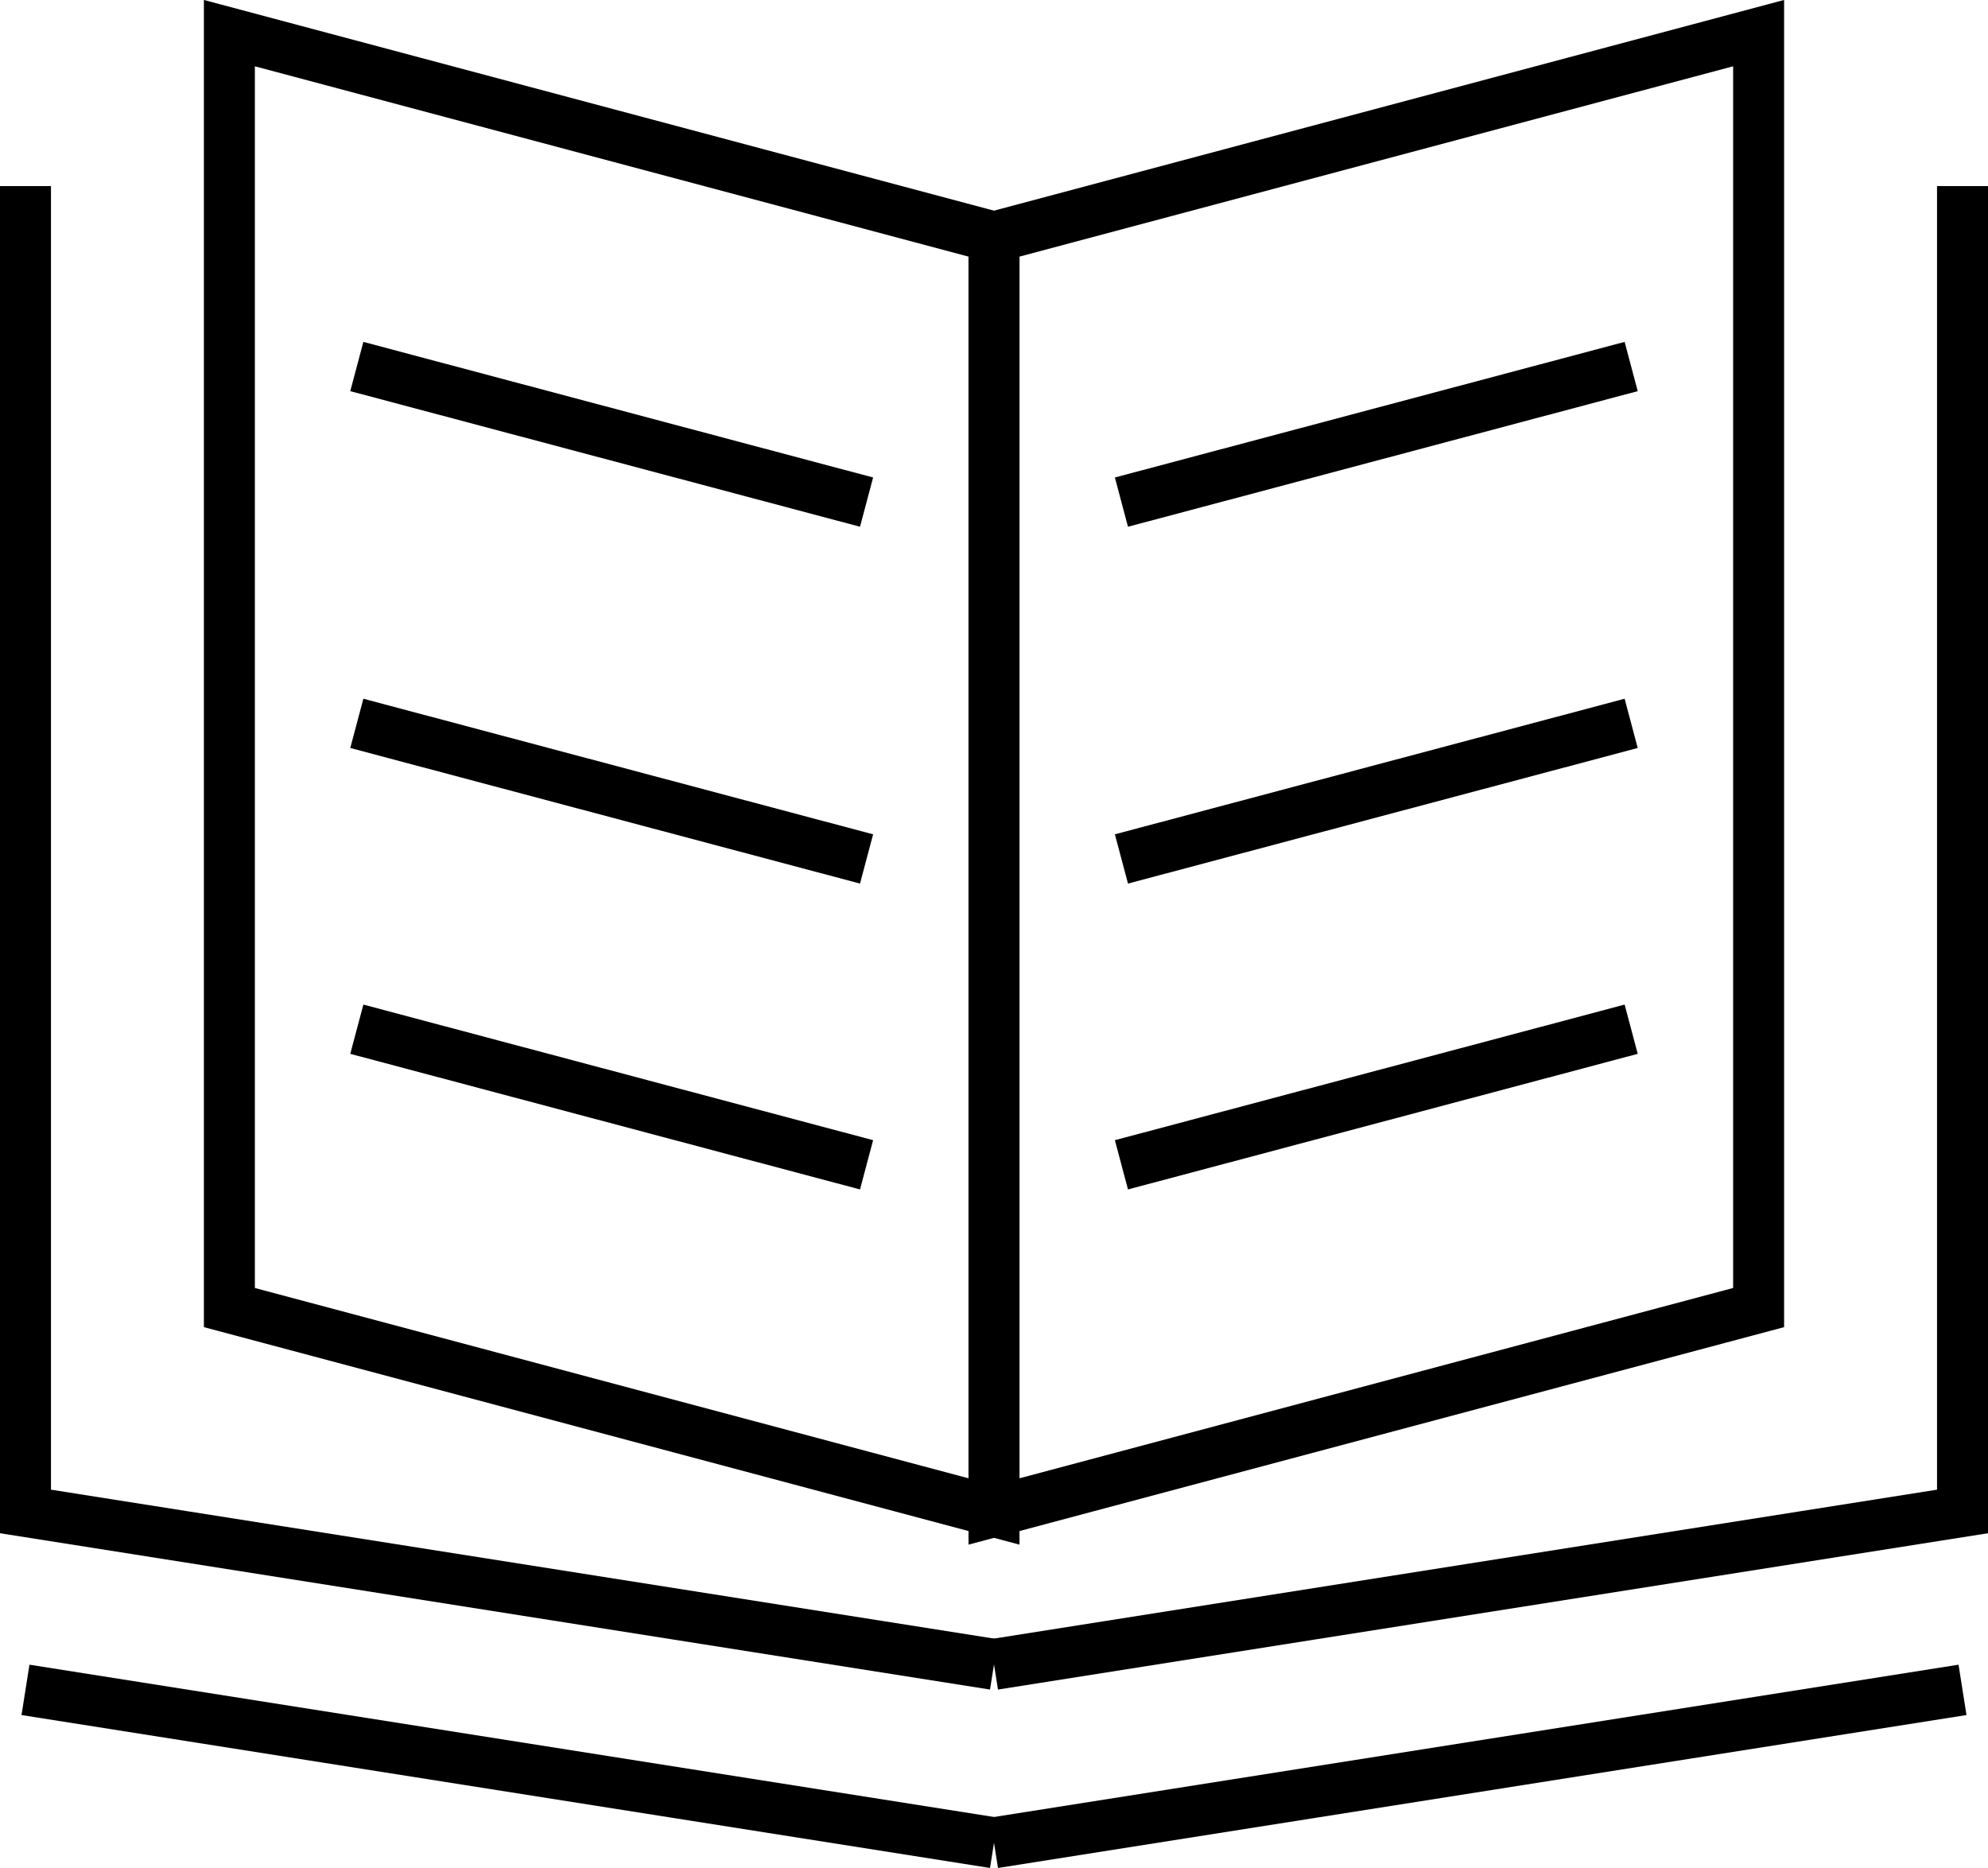
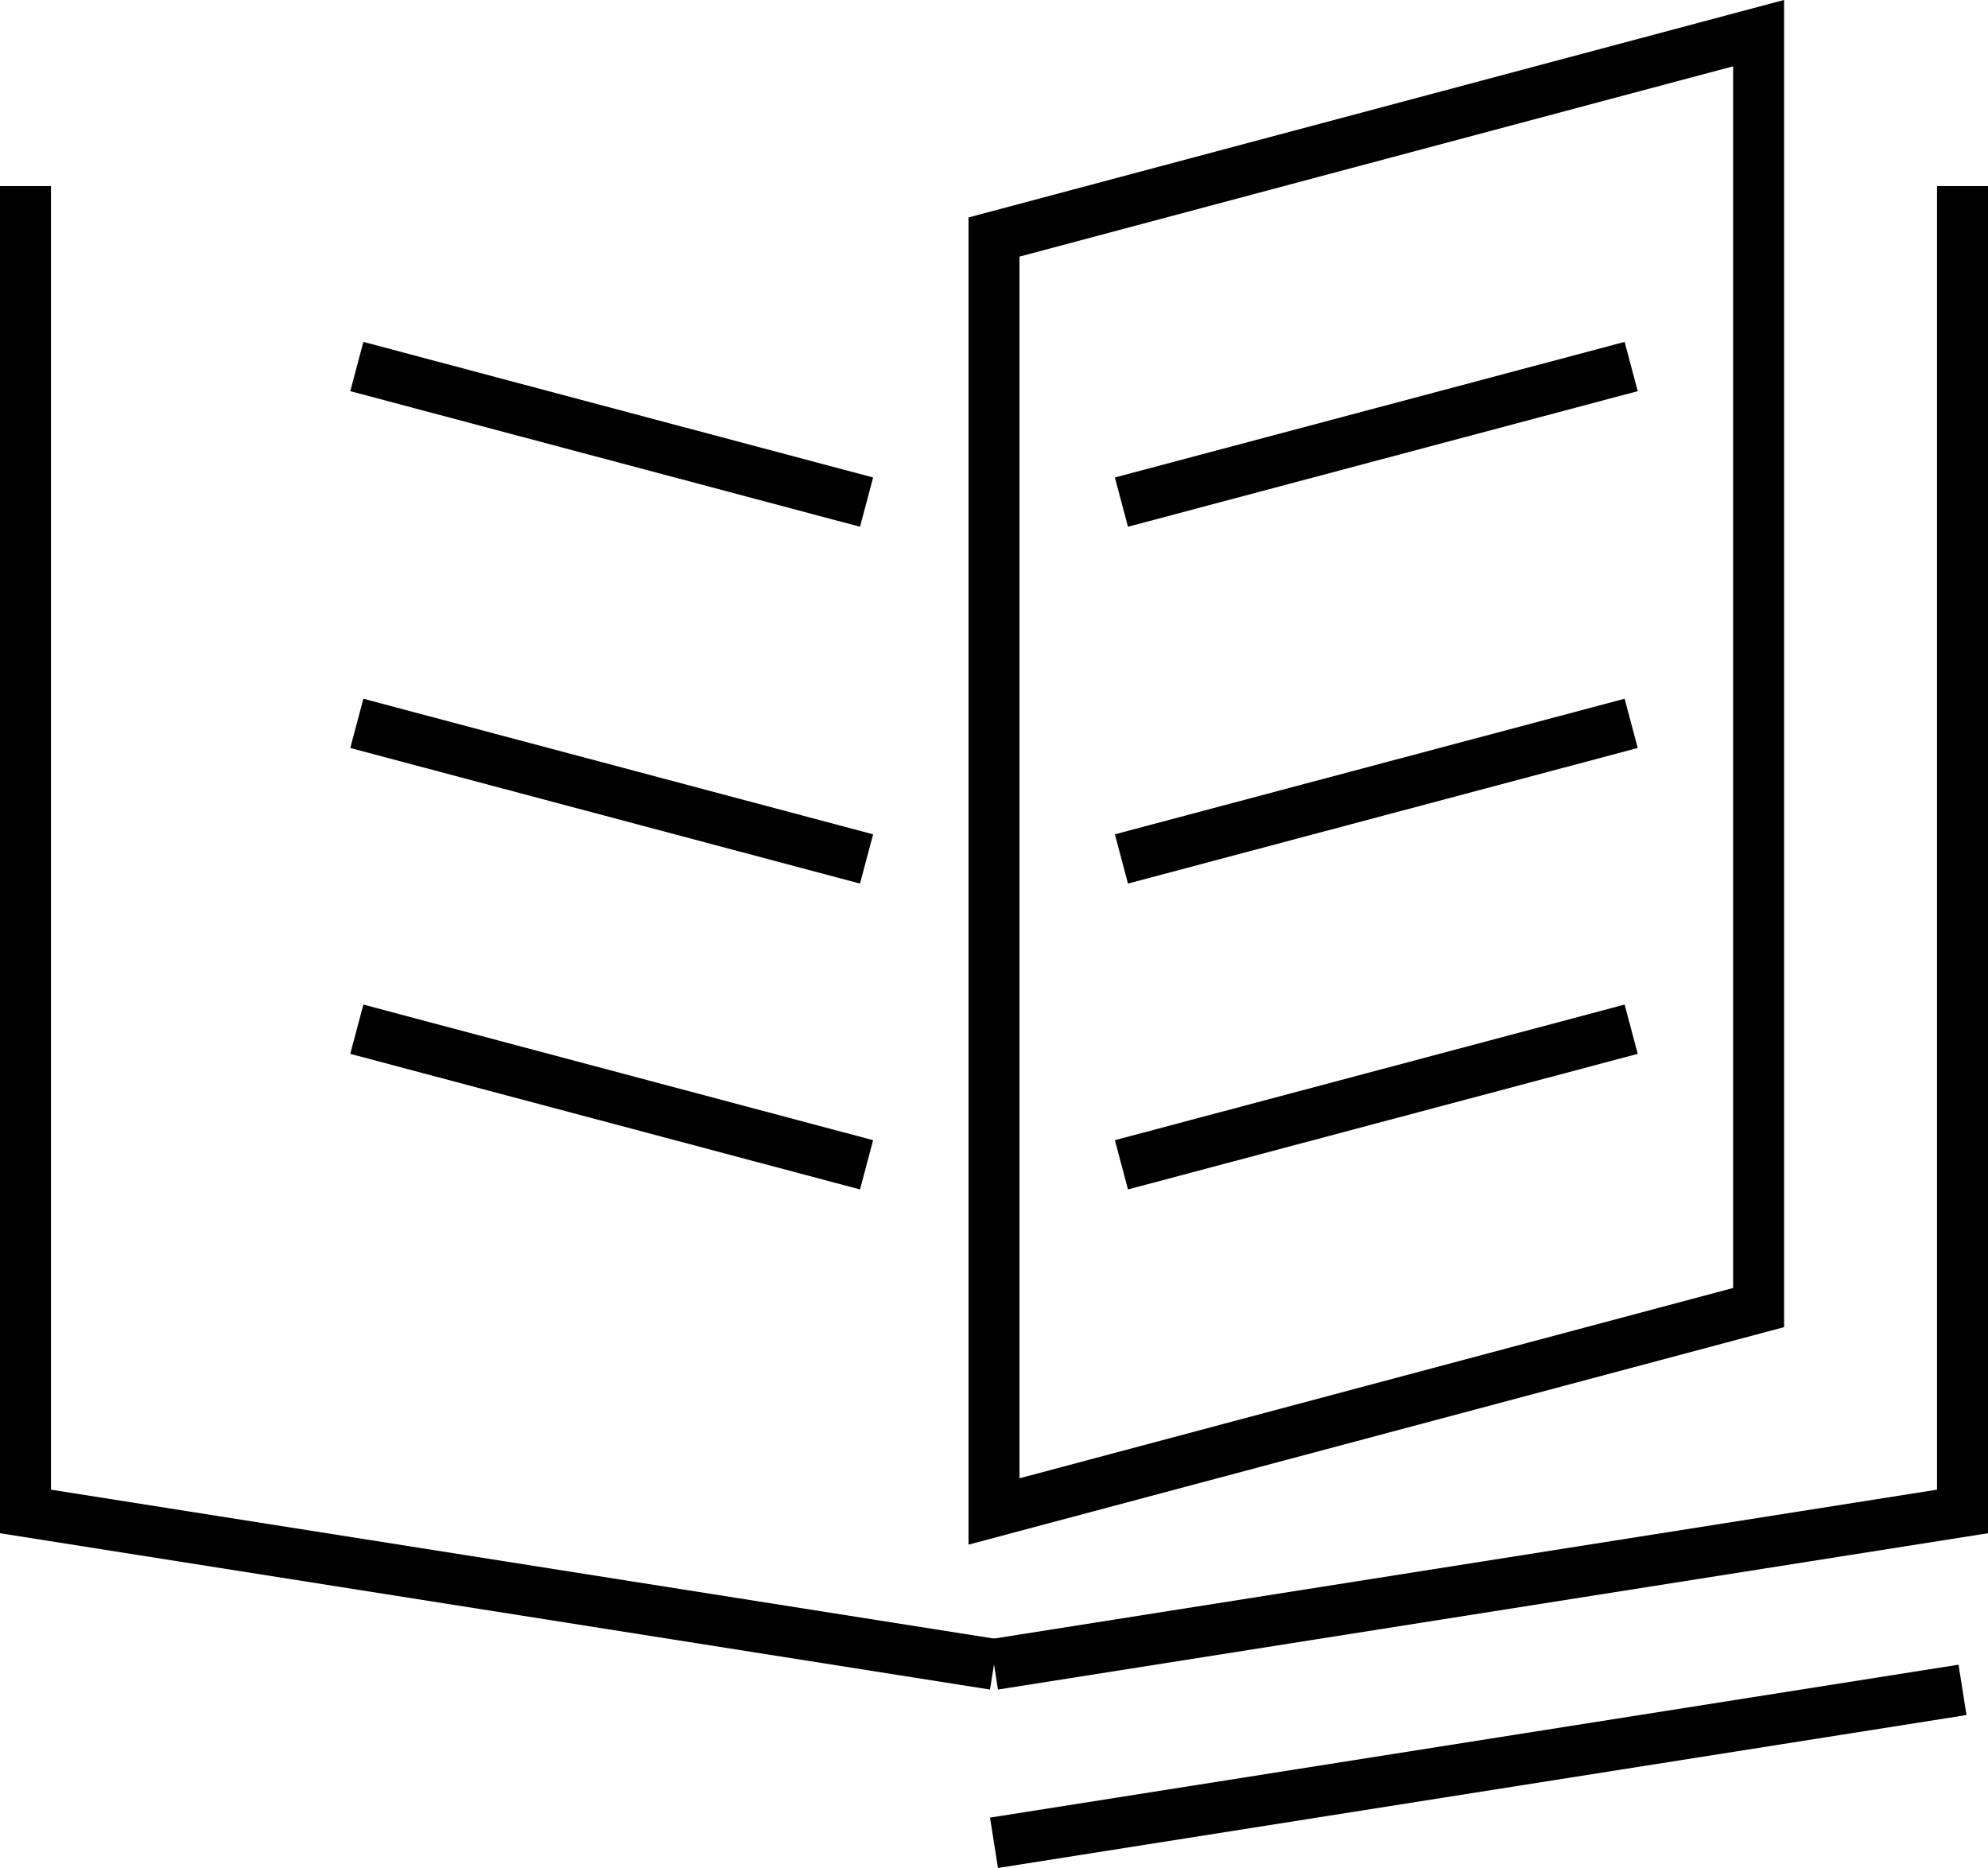
<svg xmlns="http://www.w3.org/2000/svg" viewBox="0 0 39 36.64">
  <defs>
    <style>.cls-1{fill:none;stroke:#000;stroke-miterlimit:10;}</style>
  </defs>
  <g id="Слой_2" data-name="Слой 2">
    <polyline class="cls-1" points="0.5 3.65 0.5 29.65 19.5 32.65" />
-     <line class="cls-1" x1="0.5" y1="33.15" x2="19.5" y2="36.15" />
-     <polygon class="cls-1" points="19.5 29.65 4.5 25.65 4.5 0.65 19.5 4.65 19.5 29.65" />
    <line class="cls-1" x1="17" y1="22.85" x2="7" y2="20.19" />
    <line class="cls-1" x1="17" y1="16.85" x2="7" y2="14.19" />
    <line class="cls-1" x1="17" y1="9.85" x2="7" y2="7.19" />
    <polyline class="cls-1" points="38.5 3.65 38.5 29.65 19.5 32.65" />
    <line class="cls-1" x1="38.5" y1="33.15" x2="19.5" y2="36.15" />
    <polygon class="cls-1" points="19.5 29.65 34.5 25.65 34.5 0.65 19.5 4.65 19.5 29.65" />
    <line class="cls-1" x1="22" y1="22.85" x2="32" y2="20.19" />
    <line class="cls-1" x1="22" y1="16.85" x2="32" y2="14.19" />
    <line class="cls-1" x1="22" y1="9.85" x2="32" y2="7.19" />
  </g>
</svg>